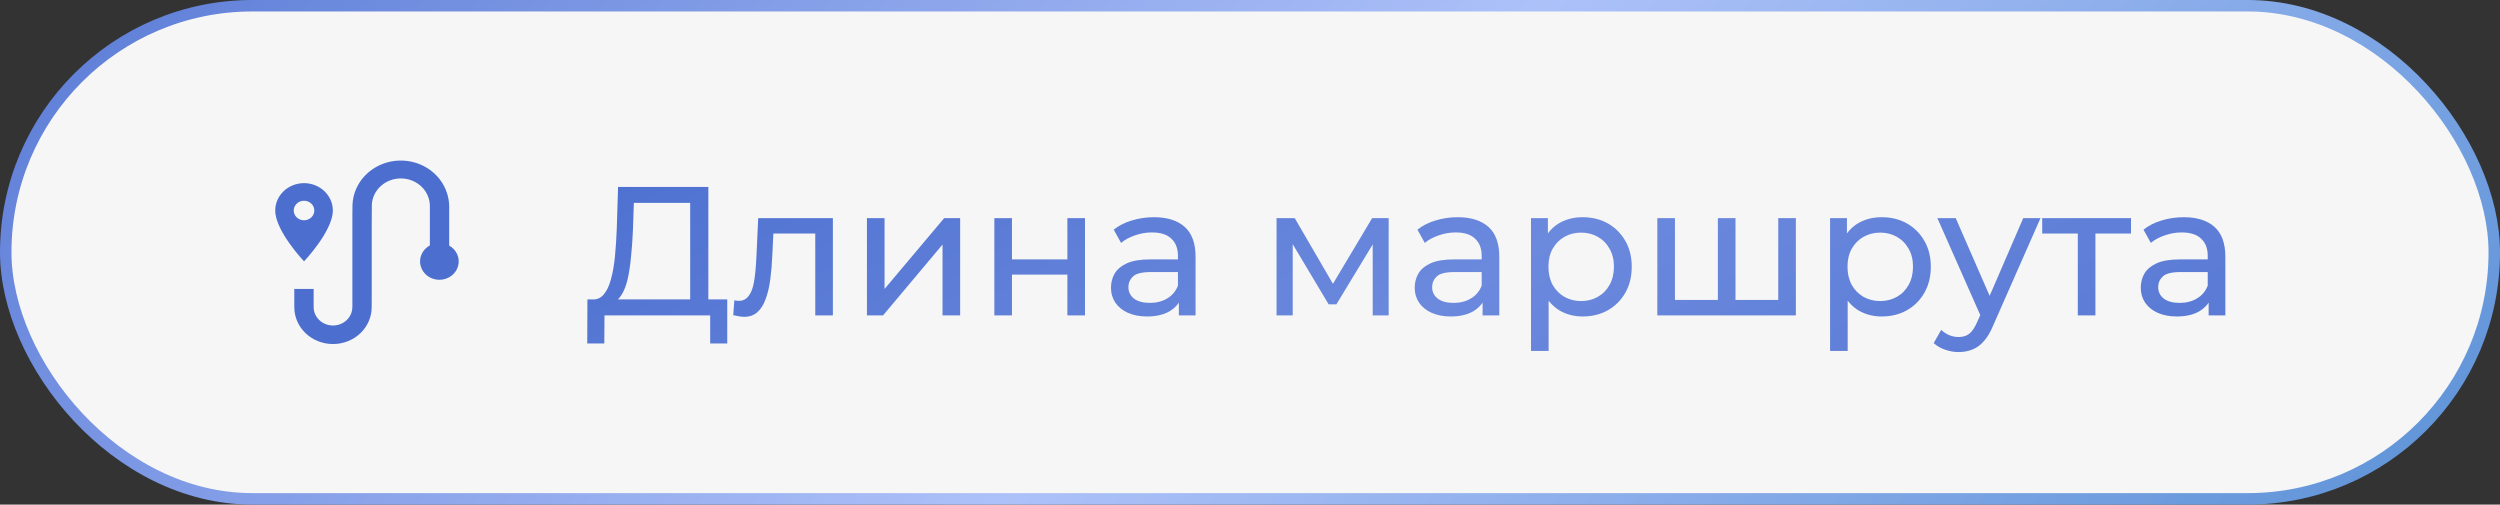
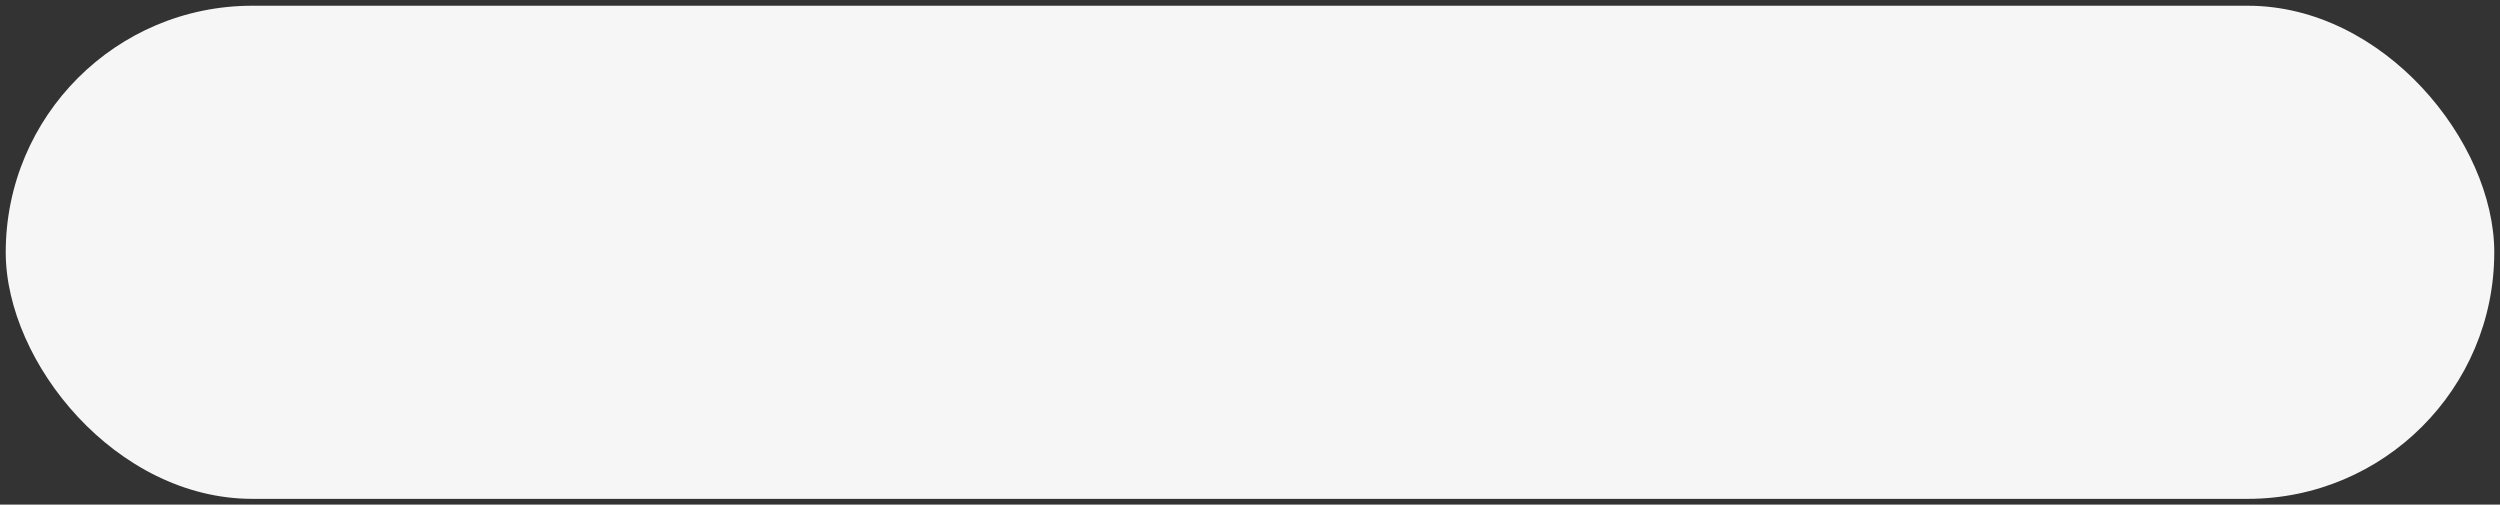
<svg xmlns="http://www.w3.org/2000/svg" width="218" height="44" viewBox="0 0 218 44" fill="none">
  <rect x="0" y="0" width="218" height="44" fill="#333333" stroke="none" />
  <rect x="0.5" y="0.5" width="217" height="43" rx="21.5" fill="#F6F6F6" />
-   <rect x="0.5" y="0.5" width="217" height="43" rx="21.5" stroke="url(#paint0_linear_2282_3)" />
-   <path d="M26.512 15.97C26.182 15.97 25.855 16.032 25.55 16.152C25.245 16.272 24.968 16.447 24.735 16.669C24.502 16.891 24.317 17.154 24.191 17.444C24.065 17.733 24 18.044 24 18.357C24 20.147 26.512 22.79 26.512 22.79C26.512 22.79 29.023 20.147 29.023 18.357C29.024 18.044 28.959 17.733 28.833 17.444C28.706 17.154 28.521 16.891 28.288 16.669C28.055 16.447 27.778 16.272 27.473 16.152C27.168 16.032 26.842 15.97 26.512 15.97ZM26.512 19.209C26.334 19.209 26.161 19.159 26.014 19.066C25.866 18.972 25.751 18.839 25.683 18.683C25.616 18.528 25.598 18.356 25.632 18.191C25.667 18.026 25.752 17.874 25.878 17.755C26.003 17.636 26.163 17.555 26.337 17.522C26.511 17.489 26.691 17.506 26.855 17.57C27.019 17.635 27.159 17.744 27.257 17.884C27.356 18.024 27.408 18.189 27.408 18.357C27.408 18.583 27.314 18.8 27.145 18.96C26.977 19.119 26.749 19.209 26.512 19.209ZM39.17 21.416V17.969C39.163 17.608 39.105 17.248 38.998 16.901C38.721 15.983 38.108 15.19 37.271 14.664C36.433 14.137 35.425 13.913 34.428 14.03C33.431 14.148 32.512 14.6 31.835 15.305C31.158 16.01 30.768 16.922 30.735 17.876V18.074L30.727 18.772V26.749H30.724V26.782C30.724 27.207 30.546 27.614 30.23 27.915C29.913 28.216 29.484 28.384 29.037 28.384C28.59 28.384 28.16 28.216 27.844 27.915C27.528 27.614 27.35 27.207 27.35 26.782L27.353 26.752H27.35V25.194H25.663V26.797H25.665C25.666 27.647 26.021 28.462 26.654 29.063C27.287 29.663 28.145 30 29.039 30C29.933 30 30.791 29.661 31.423 29.06C32.055 28.459 32.409 27.643 32.409 26.794H32.411V26.006H32.415V19.573L32.423 18.074V17.877C32.447 17.245 32.731 16.649 33.214 16.215C33.697 15.781 34.34 15.546 35.005 15.559C35.669 15.572 36.301 15.832 36.765 16.284C37.229 16.736 37.487 17.344 37.484 17.975V21.402C37.161 21.575 36.907 21.845 36.762 22.17C36.617 22.495 36.589 22.856 36.682 23.197C36.775 23.538 36.983 23.841 37.276 24.058C37.568 24.276 37.928 24.395 38.299 24.398C38.67 24.401 39.032 24.288 39.328 24.076C39.625 23.864 39.839 23.565 39.938 23.225C40.038 22.885 40.016 22.524 39.878 22.197C39.739 21.87 39.489 21.595 39.17 21.416Z" fill="#4B6ECF" />
-   <path d="M60.184 26.748V17.692H55.272L55.192 20.044C55.16 20.833 55.107 21.591 55.032 22.316C54.968 23.041 54.872 23.697 54.744 24.284C54.616 24.86 54.435 25.335 54.2 25.708C53.976 26.081 53.688 26.311 53.336 26.396L51.608 26.108C52.024 26.14 52.365 26.001 52.632 25.692C52.909 25.372 53.123 24.929 53.272 24.364C53.432 23.788 53.549 23.121 53.624 22.364C53.699 21.596 53.752 20.775 53.784 19.9L53.896 16.3H61.768V26.748H60.184ZM51.208 29.948L51.224 26.108H63.416V29.948H61.928V27.5H52.712L52.696 29.948H51.208ZM63.939 27.484L64.035 26.188C64.11 26.199 64.179 26.209 64.243 26.22C64.307 26.231 64.366 26.236 64.419 26.236C64.761 26.236 65.027 26.119 65.219 25.884C65.422 25.649 65.571 25.34 65.667 24.956C65.763 24.561 65.833 24.119 65.875 23.628C65.918 23.137 65.95 22.647 65.971 22.156L66.115 19.02H72.627V27.5H71.091V19.916L71.459 20.364H67.107L67.459 19.9L67.347 22.252C67.315 22.999 67.257 23.697 67.171 24.348C67.086 24.999 66.953 25.569 66.771 26.06C66.601 26.551 66.361 26.935 66.051 27.212C65.753 27.489 65.363 27.628 64.883 27.628C64.745 27.628 64.595 27.612 64.435 27.58C64.286 27.559 64.121 27.527 63.939 27.484ZM75.597 27.5V19.02H77.133V25.196L82.333 19.02H83.725V27.5H82.189V21.324L77.005 27.5H75.597ZM86.707 27.5V19.02H88.243V22.62H93.075V19.02H94.611V27.5H93.075V23.948H88.243V27.5H86.707ZM102.797 27.5V25.708L102.717 25.372V22.316C102.717 21.665 102.525 21.164 102.141 20.812C101.768 20.449 101.203 20.268 100.445 20.268C99.944 20.268 99.453 20.353 98.973 20.524C98.493 20.684 98.088 20.903 97.757 21.18L97.117 20.028C97.555 19.676 98.077 19.409 98.685 19.228C99.304 19.036 99.949 18.94 100.621 18.94C101.784 18.94 102.68 19.223 103.309 19.788C103.939 20.353 104.253 21.217 104.253 22.38V27.5H102.797ZM100.013 27.596C99.384 27.596 98.829 27.489 98.349 27.276C97.88 27.063 97.517 26.769 97.261 26.396C97.005 26.012 96.877 25.58 96.877 25.1C96.877 24.641 96.984 24.225 97.197 23.852C97.421 23.479 97.779 23.18 98.269 22.956C98.771 22.732 99.443 22.62 100.285 22.62H102.973V23.724H100.349C99.581 23.724 99.064 23.852 98.797 24.108C98.531 24.364 98.397 24.673 98.397 25.036C98.397 25.452 98.563 25.788 98.893 26.044C99.224 26.289 99.683 26.412 100.269 26.412C100.845 26.412 101.347 26.284 101.773 26.028C102.211 25.772 102.525 25.399 102.717 24.908L103.021 25.964C102.819 26.465 102.461 26.865 101.949 27.164C101.437 27.452 100.792 27.596 100.013 27.596ZM111.316 27.5V19.02H112.9L116.548 25.292H115.908L119.652 19.02H121.092V27.5H119.7V20.748L119.956 20.892L116.532 26.54H115.86L112.42 20.78L112.724 20.716V27.5H111.316ZM129.282 27.5V25.708L129.202 25.372V22.316C129.202 21.665 129.01 21.164 128.626 20.812C128.252 20.449 127.687 20.268 126.93 20.268C126.428 20.268 125.938 20.353 125.458 20.524C124.978 20.684 124.572 20.903 124.242 21.18L123.602 20.028C124.039 19.676 124.562 19.409 125.17 19.228C125.788 19.036 126.434 18.94 127.106 18.94C128.268 18.94 129.164 19.223 129.794 19.788C130.423 20.353 130.738 21.217 130.738 22.38V27.5H129.282ZM126.498 27.596C125.868 27.596 125.314 27.489 124.834 27.276C124.364 27.063 124.002 26.769 123.746 26.396C123.49 26.012 123.362 25.58 123.362 25.1C123.362 24.641 123.468 24.225 123.682 23.852C123.906 23.479 124.263 23.18 124.754 22.956C125.255 22.732 125.927 22.62 126.77 22.62H129.458V23.724H126.834C126.066 23.724 125.548 23.852 125.282 24.108C125.015 24.364 124.882 24.673 124.882 25.036C124.882 25.452 125.047 25.788 125.378 26.044C125.708 26.289 126.167 26.412 126.754 26.412C127.33 26.412 127.831 26.284 128.258 26.028C128.695 25.772 129.01 25.399 129.202 24.908L129.506 25.964C129.303 26.465 128.946 26.865 128.434 27.164C127.922 27.452 127.276 27.596 126.498 27.596ZM138 27.596C137.296 27.596 136.65 27.436 136.064 27.116C135.488 26.785 135.024 26.3 134.672 25.66C134.33 25.02 134.16 24.22 134.16 23.26C134.16 22.3 134.325 21.5 134.656 20.86C134.997 20.22 135.456 19.74 136.032 19.42C136.618 19.1 137.274 18.94 138 18.94C138.832 18.94 139.568 19.121 140.208 19.484C140.848 19.847 141.354 20.353 141.728 21.004C142.101 21.644 142.288 22.396 142.288 23.26C142.288 24.124 142.101 24.881 141.728 25.532C141.354 26.183 140.848 26.689 140.208 27.052C139.568 27.415 138.832 27.596 138 27.596ZM133.504 30.604V19.02H134.976V21.308L134.88 23.276L135.04 25.244V30.604H133.504ZM137.872 26.252C138.416 26.252 138.901 26.129 139.328 25.884C139.765 25.639 140.106 25.292 140.352 24.844C140.608 24.385 140.736 23.857 140.736 23.26C140.736 22.652 140.608 22.129 140.352 21.692C140.106 21.244 139.765 20.897 139.328 20.652C138.901 20.407 138.416 20.284 137.872 20.284C137.338 20.284 136.853 20.407 136.416 20.652C135.989 20.897 135.648 21.244 135.392 21.692C135.146 22.129 135.024 22.652 135.024 23.26C135.024 23.857 135.146 24.385 135.392 24.844C135.648 25.292 135.989 25.639 136.416 25.884C136.853 26.129 137.338 26.252 137.872 26.252ZM150.151 26.156L149.799 26.556V19.02H151.335V26.556L150.951 26.156H155.431L155.063 26.556V19.02H156.599V27.5H144.519V19.02H146.055V26.556L145.687 26.156H150.151ZM164.078 27.596C163.374 27.596 162.728 27.436 162.142 27.116C161.566 26.785 161.102 26.3 160.75 25.66C160.408 25.02 160.238 24.22 160.238 23.26C160.238 22.3 160.403 21.5 160.734 20.86C161.075 20.22 161.534 19.74 162.11 19.42C162.696 19.1 163.352 18.94 164.078 18.94C164.91 18.94 165.646 19.121 166.286 19.484C166.926 19.847 167.432 20.353 167.806 21.004C168.179 21.644 168.366 22.396 168.366 23.26C168.366 24.124 168.179 24.881 167.806 25.532C167.432 26.183 166.926 26.689 166.286 27.052C165.646 27.415 164.91 27.596 164.078 27.596ZM159.582 30.604V19.02H161.054V21.308L160.958 23.276L161.118 25.244V30.604H159.582ZM163.95 26.252C164.494 26.252 164.979 26.129 165.406 25.884C165.843 25.639 166.184 25.292 166.43 24.844C166.686 24.385 166.814 23.857 166.814 23.26C166.814 22.652 166.686 22.129 166.43 21.692C166.184 21.244 165.843 20.897 165.406 20.652C164.979 20.407 164.494 20.284 163.95 20.284C163.416 20.284 162.931 20.407 162.494 20.652C162.067 20.897 161.726 21.244 161.47 21.692C161.224 22.129 161.102 22.652 161.102 23.26C161.102 23.857 161.224 24.385 161.47 24.844C161.726 25.292 162.067 25.639 162.494 25.884C162.931 26.129 163.416 26.252 163.95 26.252ZM170.795 30.7C170.39 30.7 169.995 30.631 169.611 30.492C169.227 30.364 168.896 30.172 168.619 29.916L169.275 28.764C169.488 28.967 169.723 29.121 169.979 29.228C170.235 29.335 170.507 29.388 170.795 29.388C171.168 29.388 171.478 29.292 171.723 29.1C171.968 28.908 172.198 28.567 172.411 28.076L172.939 26.908L173.099 26.716L176.427 19.02H177.931L173.819 28.348C173.574 28.945 173.296 29.415 172.987 29.756C172.688 30.097 172.358 30.337 171.995 30.476C171.632 30.625 171.232 30.7 170.795 30.7ZM172.811 27.772L168.939 19.02H170.539L173.835 26.572L172.811 27.772ZM181.184 27.5V19.964L181.568 20.364H178.08V19.02H185.824V20.364H182.352L182.72 19.964V27.5H181.184ZM192.594 27.5V25.708L192.514 25.372V22.316C192.514 21.665 192.322 21.164 191.938 20.812C191.565 20.449 191 20.268 190.242 20.268C189.741 20.268 189.25 20.353 188.77 20.524C188.29 20.684 187.885 20.903 187.554 21.18L186.914 20.028C187.352 19.676 187.874 19.409 188.482 19.228C189.101 19.036 189.746 18.94 190.418 18.94C191.581 18.94 192.477 19.223 193.106 19.788C193.736 20.353 194.05 21.217 194.05 22.38V27.5H192.594ZM189.81 27.596C189.181 27.596 188.626 27.489 188.146 27.276C187.677 27.063 187.314 26.769 187.058 26.396C186.802 26.012 186.674 25.58 186.674 25.1C186.674 24.641 186.781 24.225 186.994 23.852C187.218 23.479 187.576 23.18 188.066 22.956C188.568 22.732 189.24 22.62 190.082 22.62H192.77V23.724H190.146C189.378 23.724 188.861 23.852 188.594 24.108C188.328 24.364 188.194 24.673 188.194 25.036C188.194 25.452 188.36 25.788 188.69 26.044C189.021 26.289 189.48 26.412 190.066 26.412C190.642 26.412 191.144 26.284 191.57 26.028C192.008 25.772 192.322 25.399 192.514 24.908L192.818 25.964C192.616 26.465 192.258 26.865 191.746 27.164C191.234 27.452 190.589 27.596 189.81 27.596Z" fill="url(#paint1_linear_2282_3)" />
  <defs>
    <linearGradient id="paint0_linear_2282_3" x1="-23.805" y1="-2.94767e-06" x2="120.934" y2="156.756" gradientUnits="userSpaceOnUse">
      <stop stop-color="#4B6ECF" />
      <stop offset="0.505" stop-color="#ADC1F9" />
      <stop offset="1" stop-color="#4B88CF" />
    </linearGradient>
    <linearGradient id="paint1_linear_2282_3" x1="35.464" y1="19.5" x2="92.888" y2="119.551" gradientUnits="userSpaceOnUse">
      <stop stop-color="#4B6ECF" />
      <stop offset="0.439" stop-color="#6B89DD" />
      <stop offset="1" stop-color="#4B6ECF" />
    </linearGradient>
  </defs>
</svg>